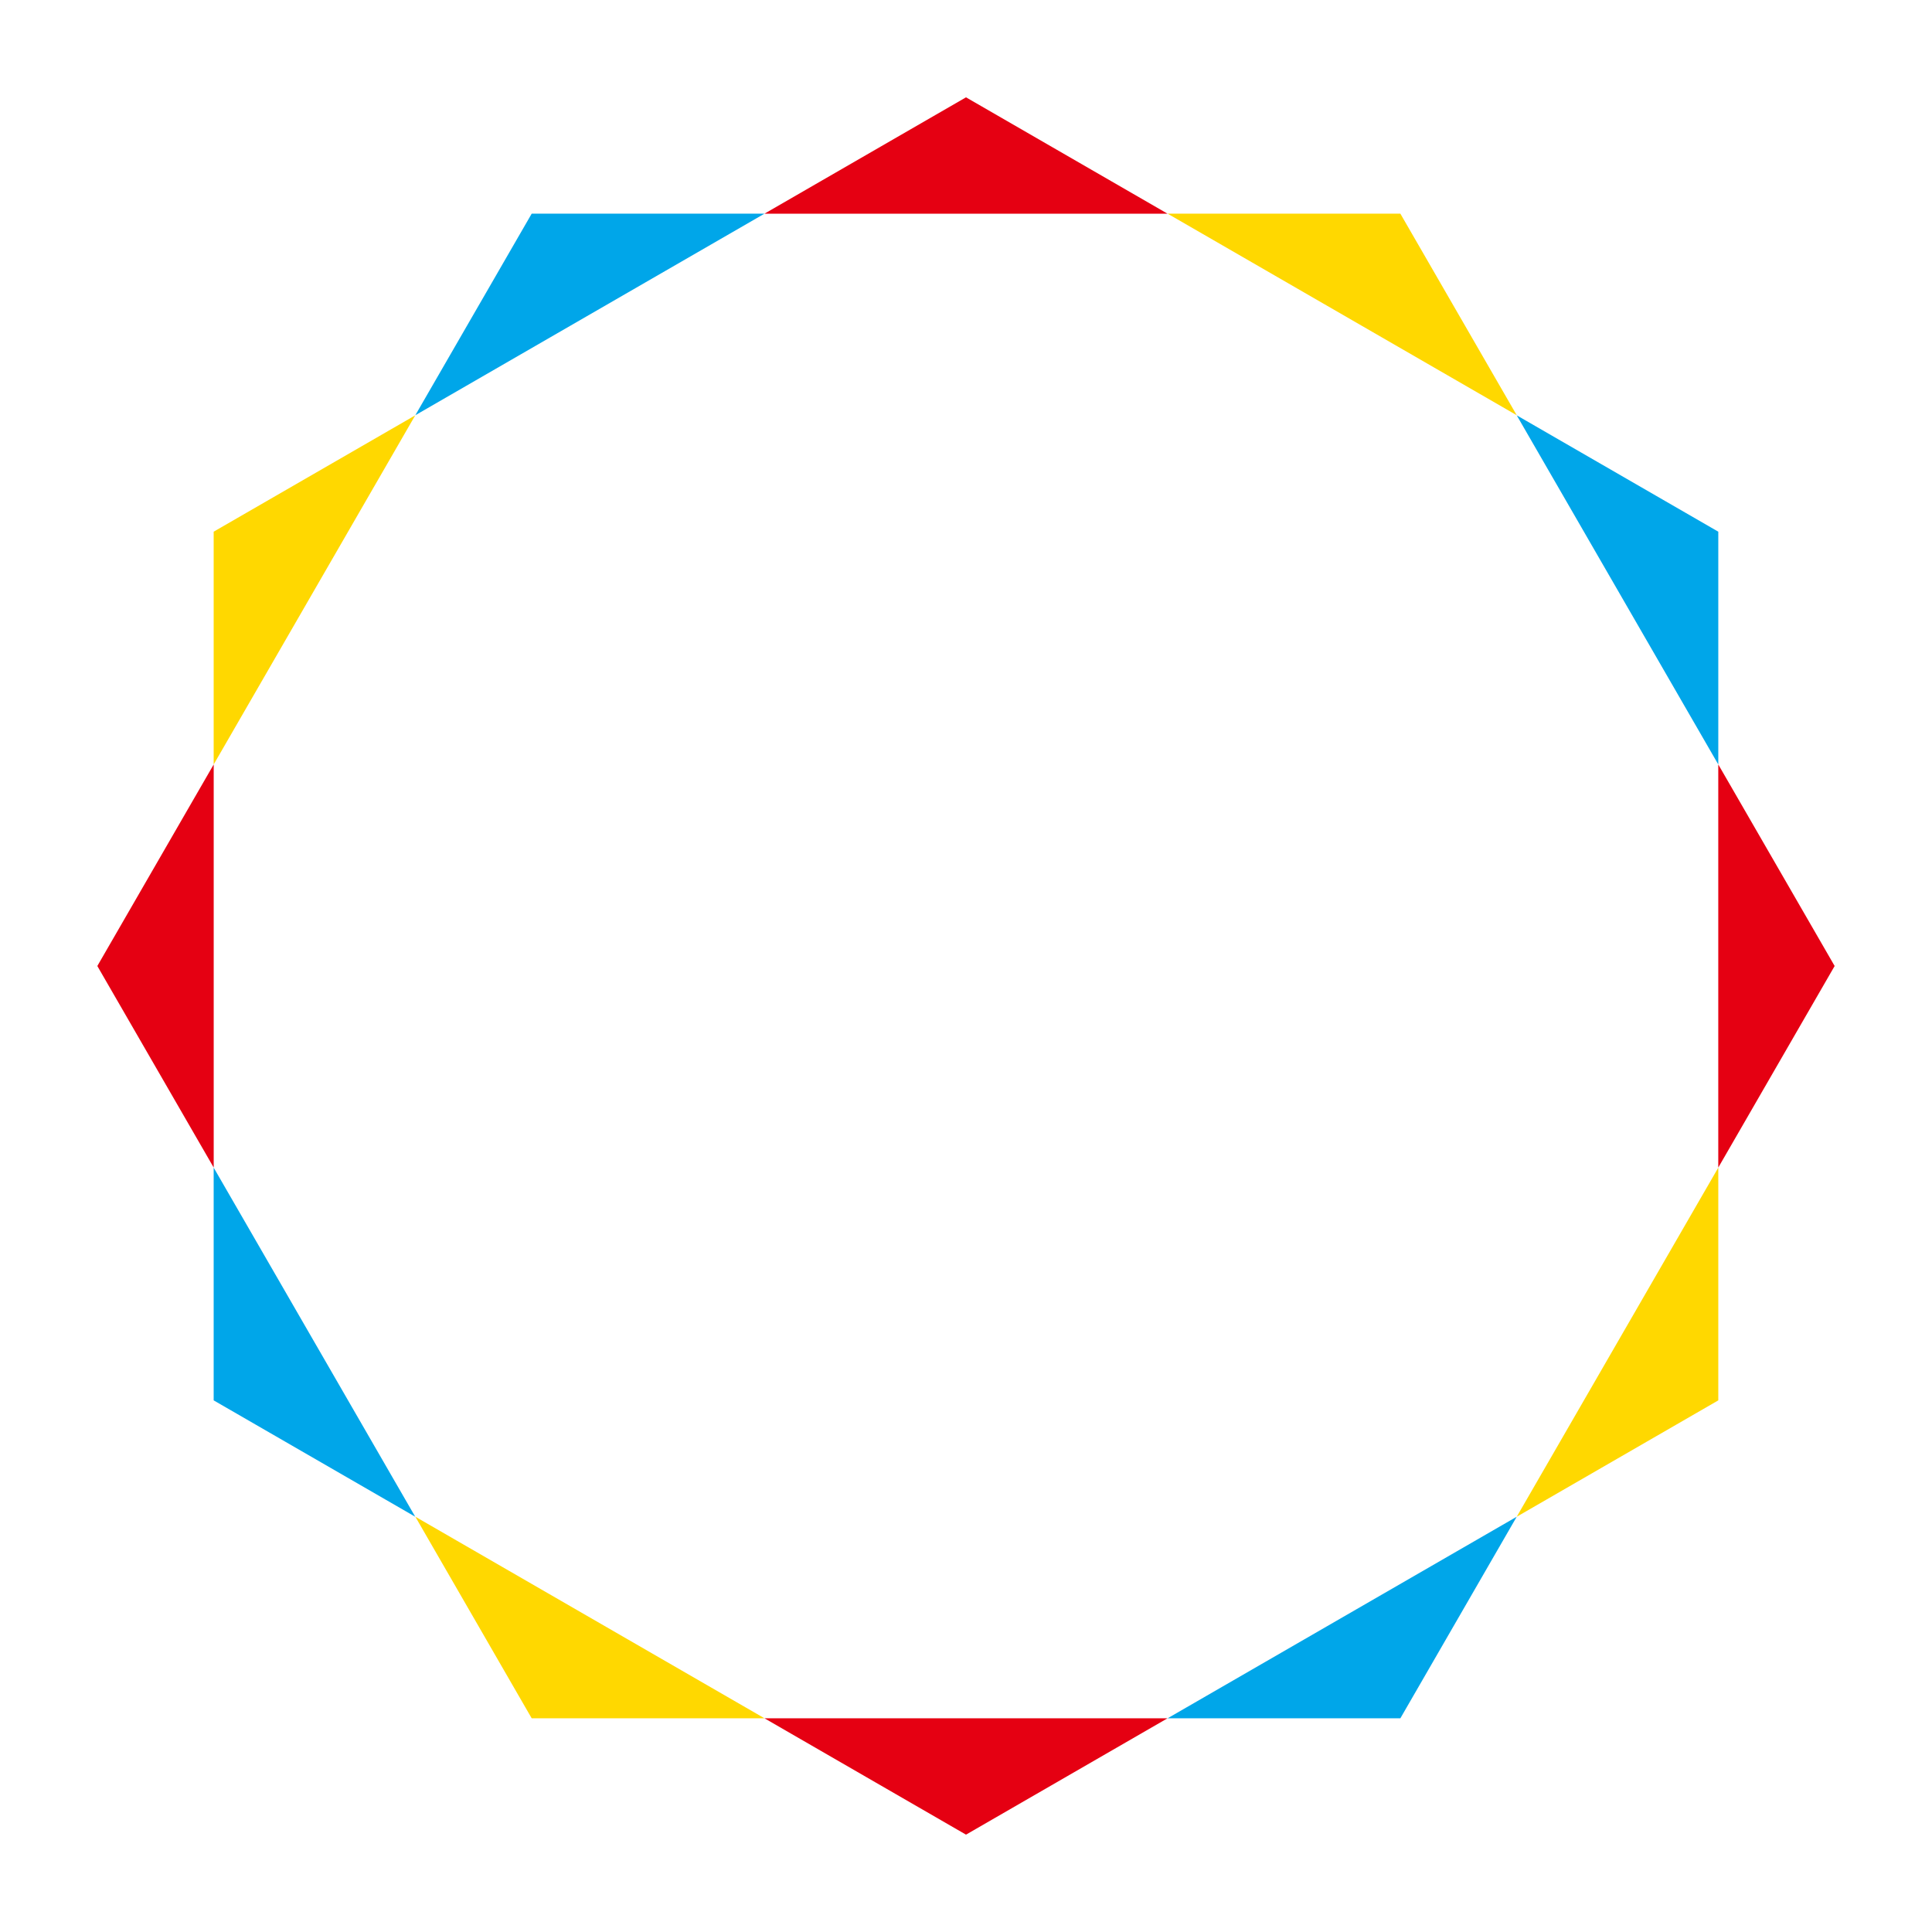
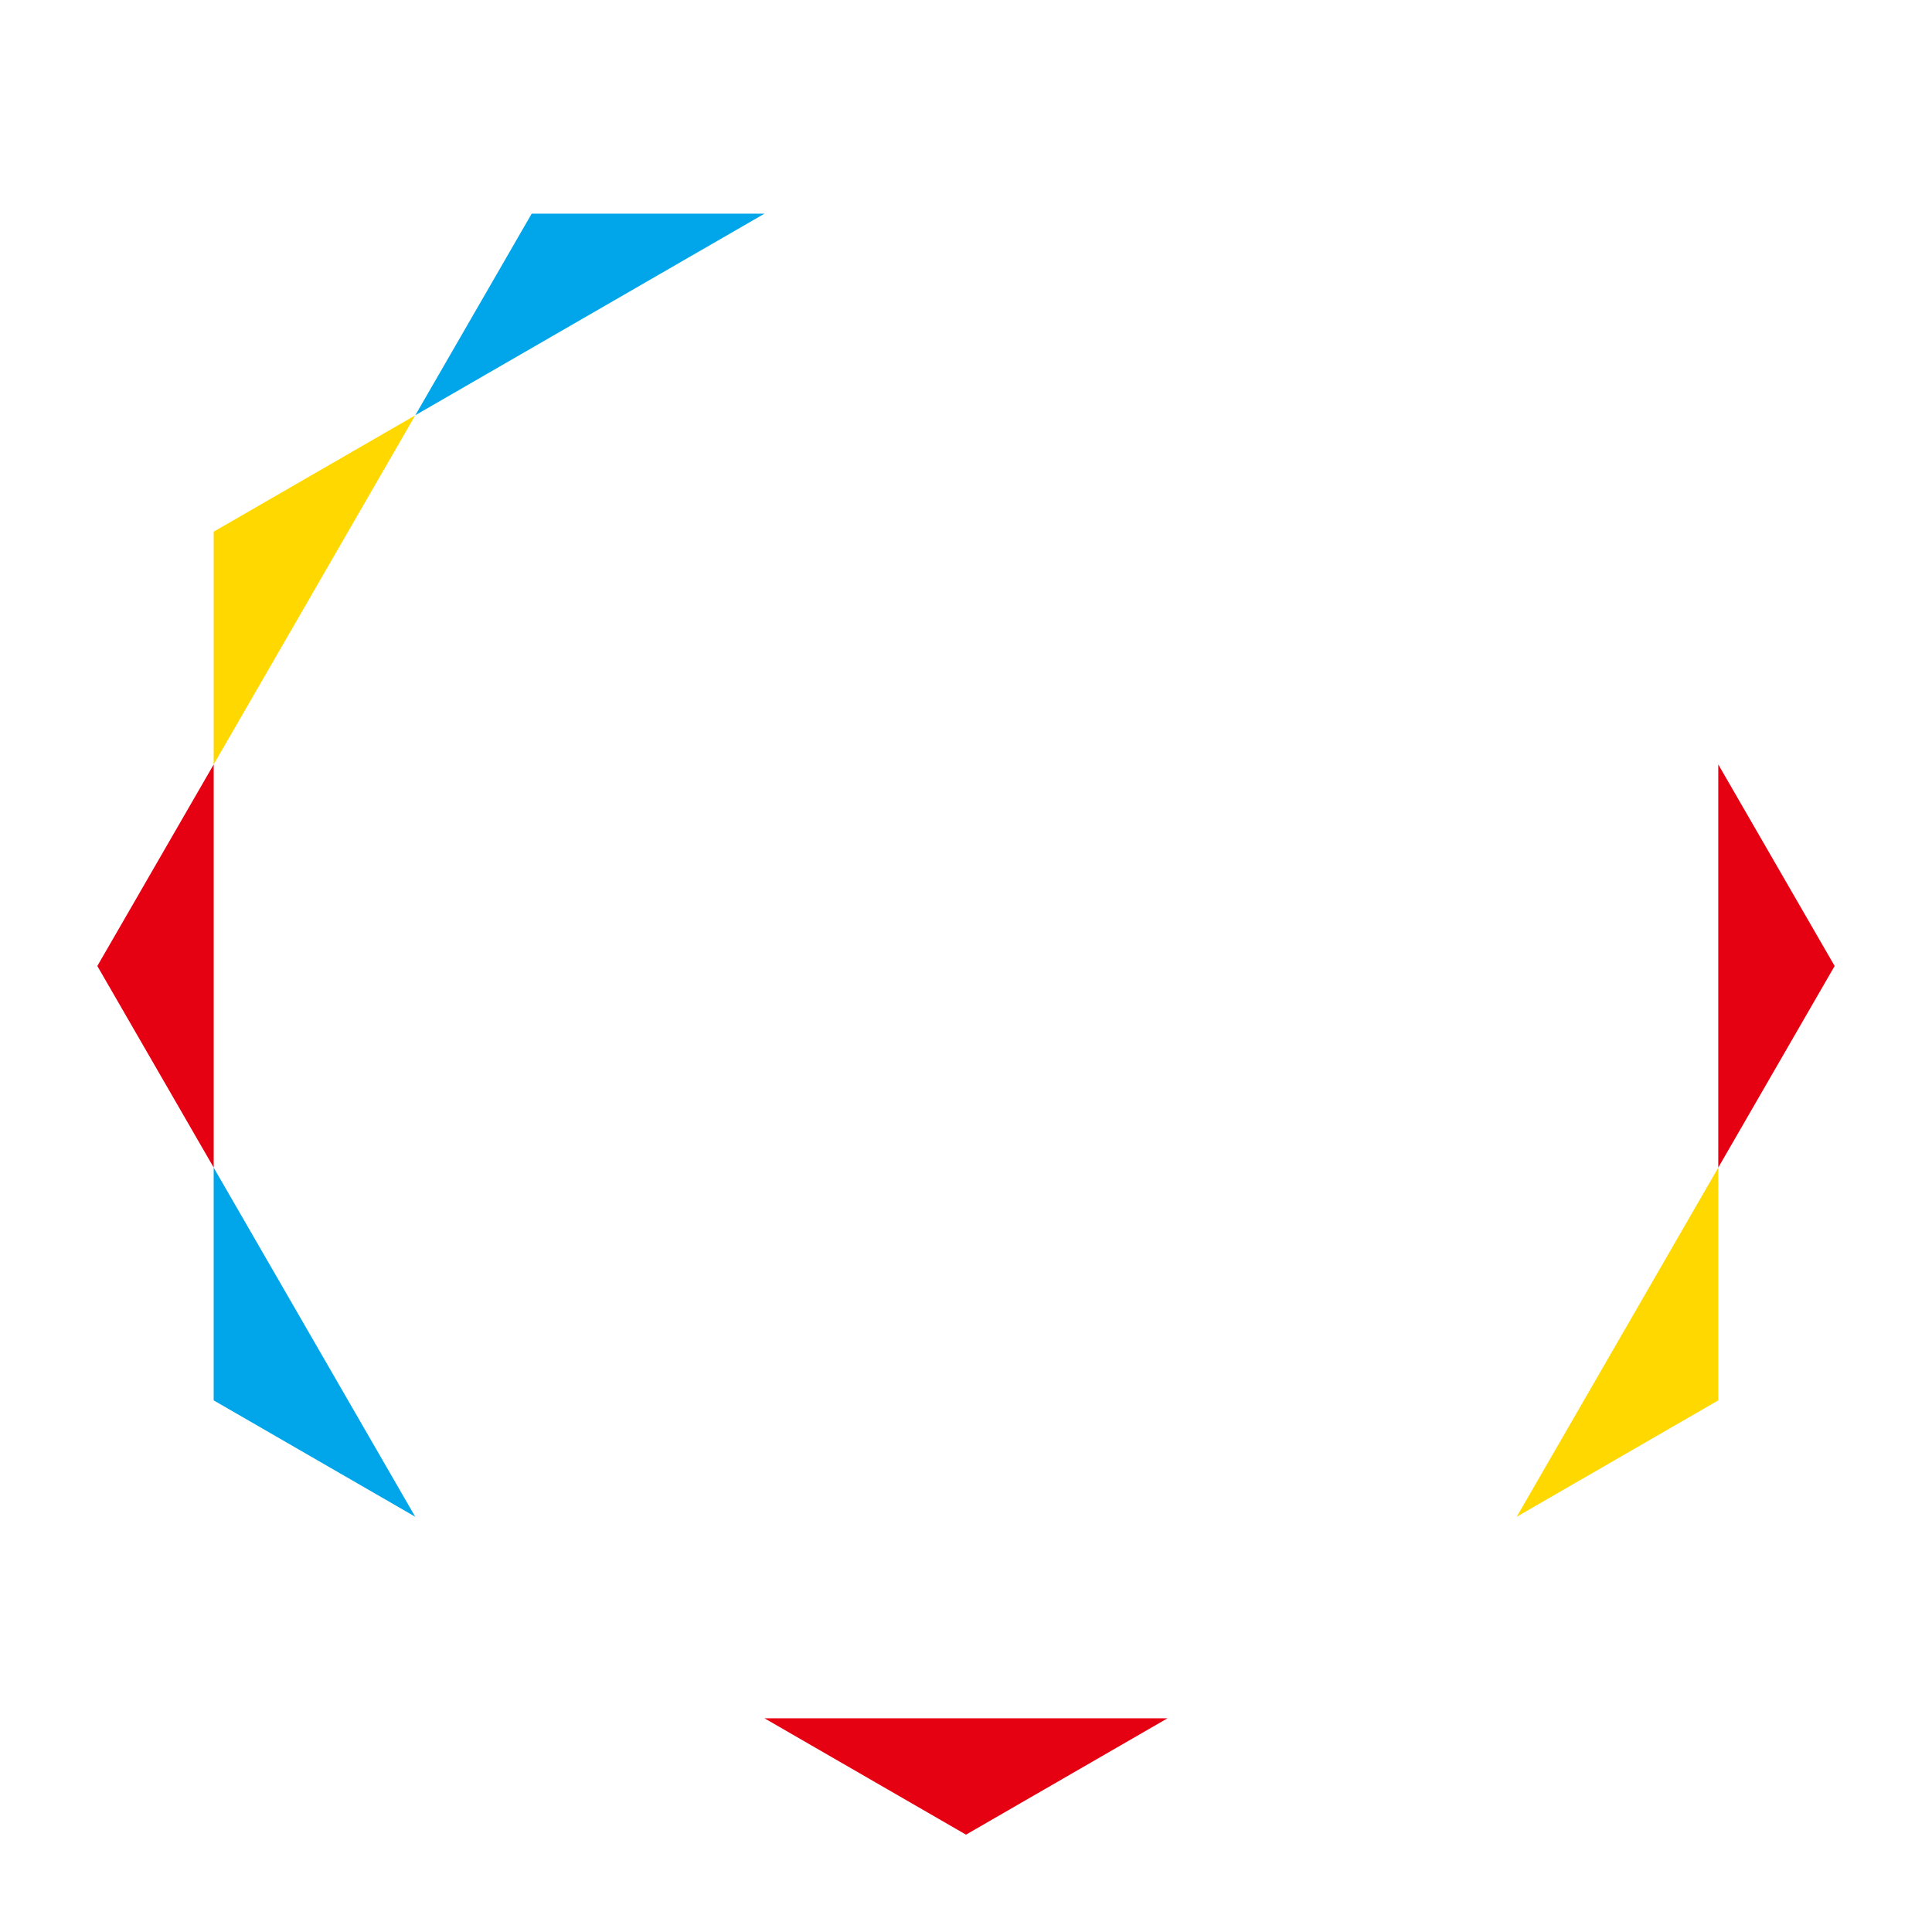
<svg xmlns="http://www.w3.org/2000/svg" width="178.647" height="178.647" viewBox="0 0 178.647 178.647">
  <defs>
    <filter id="b" x="0" y="61.684" width="28.761" height="55.278" filterUnits="userSpaceOnUse">
      <feOffset dy="3" />
      <feGaussianBlur stdDeviation="3" result="blur-2" />
      <feFlood flood-opacity=".161" />
      <feComposite operator="in" in2="blur-2" />
      <feComposite in="SourceGraphic" />
    </filter>
    <filter id="g" x="61.684" y="149.886" width="55.278" height="28.761" filterUnits="userSpaceOnUse">
      <feOffset dy="3" />
      <feGaussianBlur stdDeviation="3" result="blur-7" />
      <feFlood flood-opacity=".161" />
      <feComposite operator="in" in2="blur-7" />
      <feComposite in="SourceGraphic" />
    </filter>
    <filter id="c" x="29.4" y="131.247" width="50.284" height="36.639" filterUnits="userSpaceOnUse">
      <feOffset dy="3" />
      <feGaussianBlur stdDeviation="3" result="blur-3" />
      <feFlood flood-opacity=".161" />
      <feComposite operator="in" in2="blur-3" />
      <feComposite in="SourceGraphic" />
    </filter>
    <filter id="d" x="98.963" y="131.247" width="50.284" height="36.639" filterUnits="userSpaceOnUse">
      <feOffset dy="3" />
      <feGaussianBlur stdDeviation="3" result="blur-4" />
      <feFlood flood-opacity=".161" />
      <feComposite operator="in" in2="blur-4" />
      <feComposite in="SourceGraphic" />
    </filter>
    <filter id="e" x="149.886" y="61.684" width="28.761" height="55.278" filterUnits="userSpaceOnUse">
      <feOffset dy="3" />
      <feGaussianBlur stdDeviation="3" result="blur-5" />
      <feFlood flood-opacity=".161" />
      <feComposite operator="in" in2="blur-5" />
      <feComposite in="SourceGraphic" />
    </filter>
    <filter id="f" x="98.963" y="10.761" width="50.284" height="36.639" filterUnits="userSpaceOnUse">
      <feOffset dy="3" />
      <feGaussianBlur stdDeviation="3" result="blur-6" />
      <feFlood flood-opacity=".161" />
      <feComposite operator="in" in2="blur-6" />
      <feComposite in="SourceGraphic" />
    </filter>
    <filter id="a" x="29.4" y="10.761" width="50.284" height="36.639" filterUnits="userSpaceOnUse">
      <feOffset dy="3" />
      <feGaussianBlur stdDeviation="3" result="blur" />
      <feFlood flood-opacity=".161" />
      <feComposite operator="in" in2="blur" />
      <feComposite in="SourceGraphic" />
    </filter>
    <filter id="h" x="131.247" y="98.963" width="36.639" height="50.284" filterUnits="userSpaceOnUse">
      <feOffset dy="3" />
      <feGaussianBlur stdDeviation="3" result="blur-8" />
      <feFlood flood-opacity=".161" />
      <feComposite operator="in" in2="blur-8" />
      <feComposite in="SourceGraphic" />
    </filter>
    <filter id="i" x="10.761" y="98.963" width="36.639" height="50.284" filterUnits="userSpaceOnUse">
      <feOffset dy="3" />
      <feGaussianBlur stdDeviation="3" result="blur-9" />
      <feFlood flood-opacity=".161" />
      <feComposite operator="in" in2="blur-9" />
      <feComposite in="SourceGraphic" />
    </filter>
    <filter id="j" x="10.761" y="29.401" width="36.639" height="50.284" filterUnits="userSpaceOnUse">
      <feOffset dy="3" />
      <feGaussianBlur stdDeviation="3" result="blur-10" />
      <feFlood flood-opacity=".161" />
      <feComposite operator="in" in2="blur-10" />
      <feComposite in="SourceGraphic" />
    </filter>
    <filter id="k" x="131.247" y="29.401" width="36.639" height="50.284" filterUnits="userSpaceOnUse">
      <feOffset dy="3" />
      <feGaussianBlur stdDeviation="3" result="blur-11" />
      <feFlood flood-opacity=".161" />
      <feComposite operator="in" in2="blur-11" />
      <feComposite in="SourceGraphic" />
    </filter>
    <filter id="l" x="61.684" y="0" width="55.278" height="28.761" filterUnits="userSpaceOnUse">
      <feOffset dy="3" />
      <feGaussianBlur stdDeviation="3" result="blur-12" />
      <feFlood flood-opacity=".161" />
      <feComposite operator="in" in2="blur-12" />
      <feComposite in="SourceGraphic" />
    </filter>
  </defs>
  <g data-name="Group 1085">
    <g data-name="Group 96">
      <g filter="url(#a)">
        <path data-name="Path 16" d="M49.164 16.757L38.403 35.396 70.69 16.757z" fill="#00a6e9" />
      </g>
      <g filter="url(#b)">
        <path data-name="Path 17" d="M9 86.324l10.761 18.639V67.685z" fill="#e50012" />
      </g>
      <g filter="url(#c)">
-         <path data-name="Path 18" d="M49.164 155.886H70.69l-32.284-18.639z" fill="#ffd800" />
-       </g>
+         </g>
      <g filter="url(#d)">
-         <path data-name="Path 19" d="M129.488 155.886l10.761-18.639-32.284 18.639z" fill="#00a6e9" />
-       </g>
+         </g>
      <g filter="url(#e)">
        <path data-name="Path 20" d="M169.645 86.324l-10.761-18.639v37.278z" fill="#e50012" />
      </g>
      <g filter="url(#f)">
-         <path data-name="Path 21" d="M129.488 16.757h-21.523l32.284 18.639z" fill="#ffd800" />
-       </g>
+         </g>
      <g filter="url(#g)">
        <path data-name="Path 22" d="M89.324 166.645l18.639-10.761H70.685z" fill="#e50012" />
      </g>
      <g filter="url(#h)">
        <path data-name="Path 23" d="M158.886 104.966l-18.639 32.284 18.639-10.761z" fill="#ffd800" />
      </g>
      <g filter="url(#i)">
        <path data-name="Path 24" d="M19.757 126.488l18.639 10.761-18.639-32.284z" fill="#00a6e9" />
      </g>
      <g filter="url(#j)">
        <path data-name="Path 25" d="M19.757 46.164V67.69l18.639-32.284z" fill="#ffd800" />
      </g>
      <g filter="url(#k)">
-         <path data-name="Path 26" d="M158.886 46.164l-18.639-10.761 18.639 32.287z" fill="#00a6e9" />
-       </g>
+         </g>
      <g filter="url(#l)">
-         <path data-name="Path 27" d="M89.324 6L70.685 16.761h37.278z" fill="#e50012" />
-       </g>
+         </g>
    </g>
  </g>
</svg>